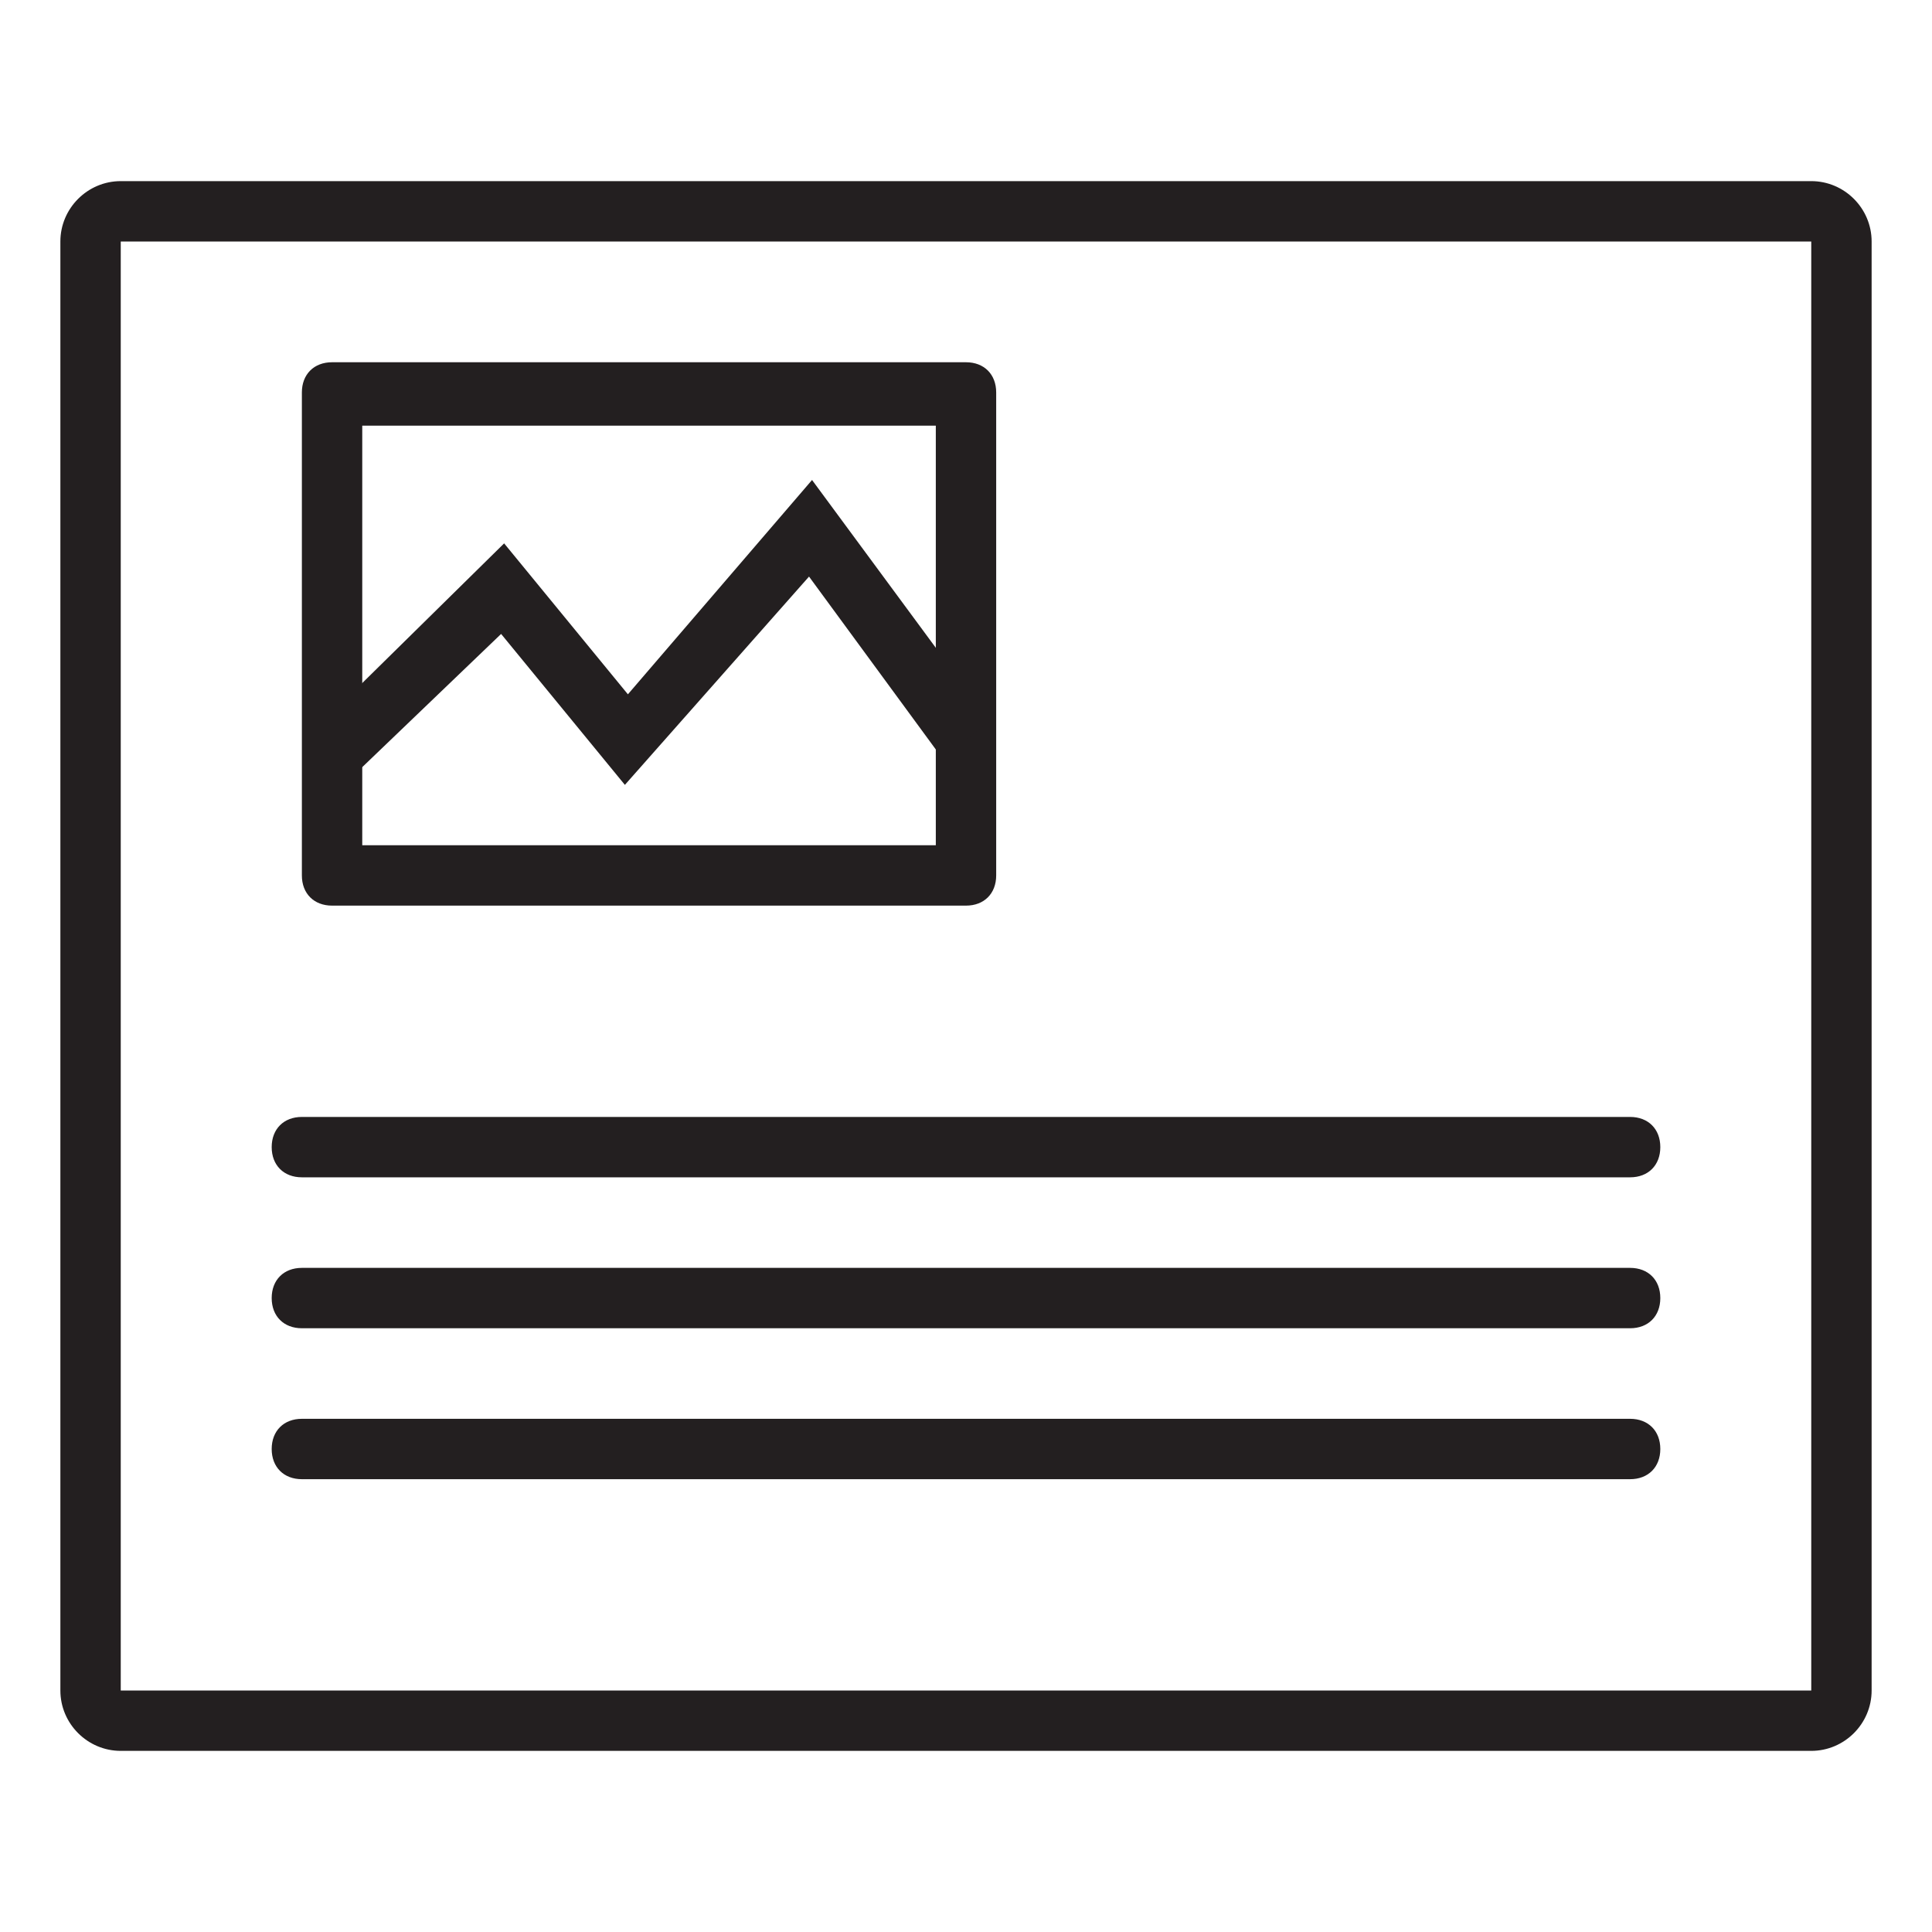
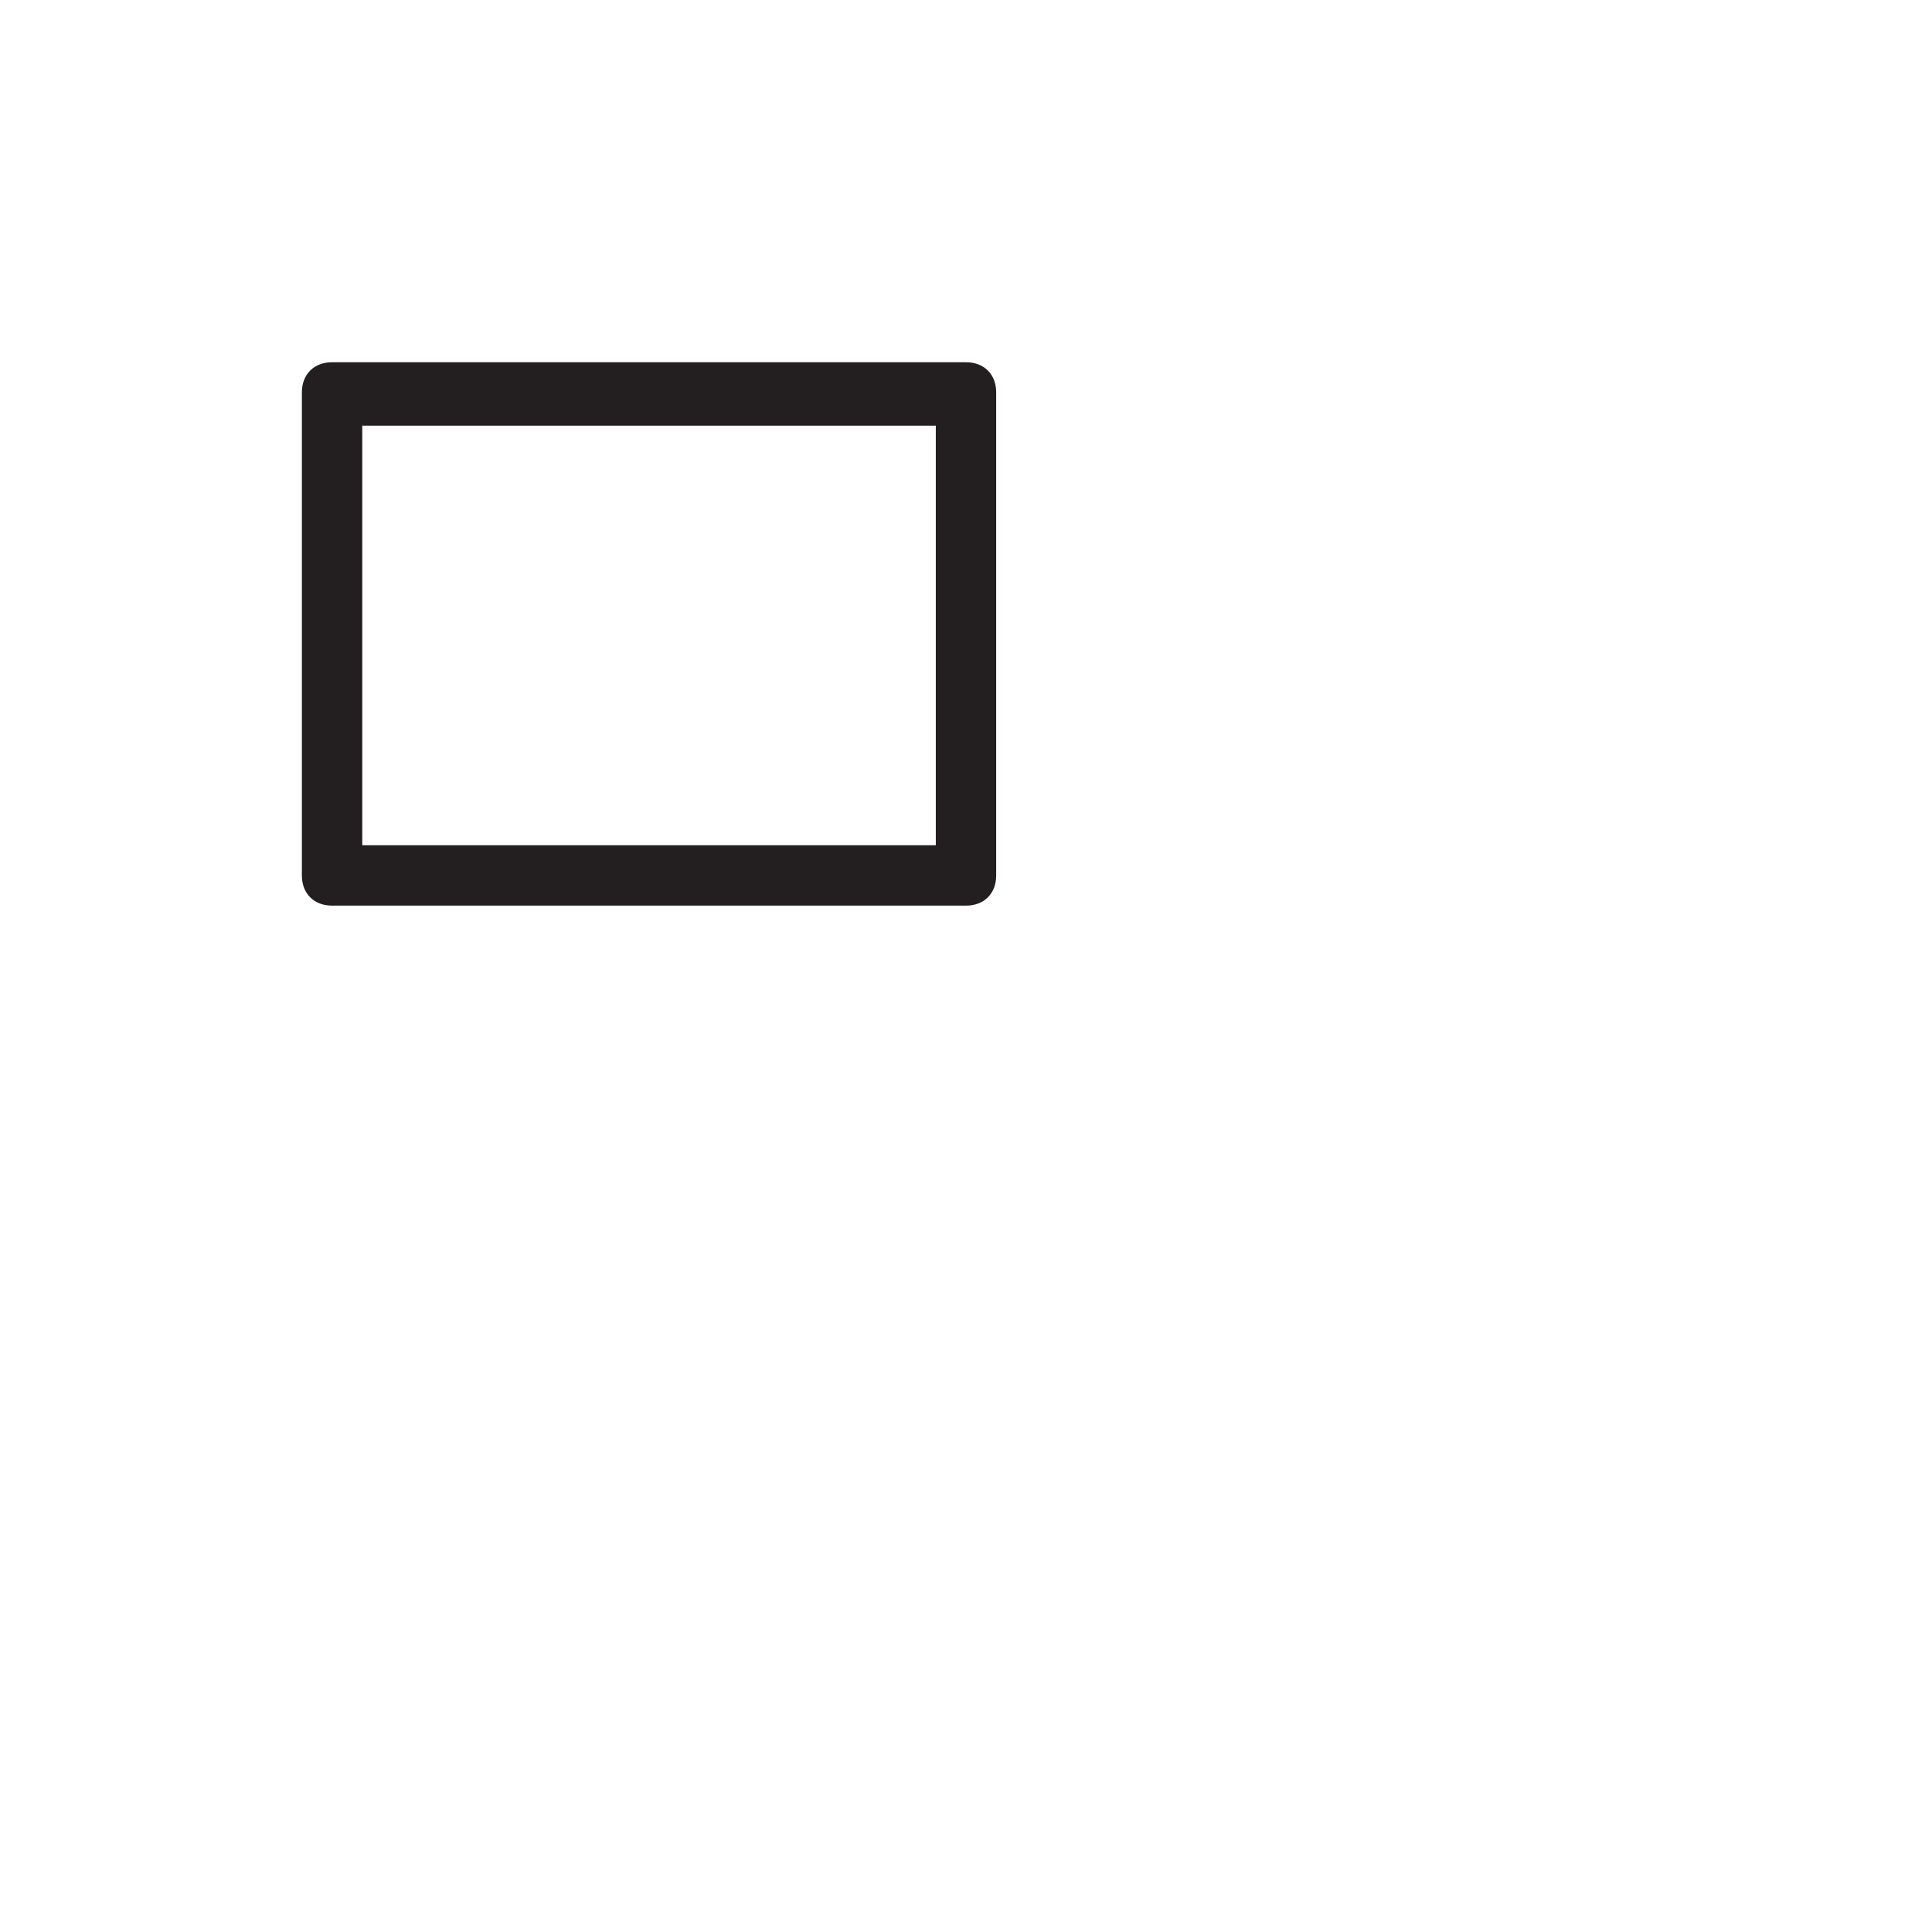
<svg xmlns="http://www.w3.org/2000/svg" style="enable-background:new 0 0 64 64;" version="1.1" viewBox="0 0 64 64" xml:space="preserve">
  <style type="text/css"> .st0{fill:#231F20;} .st1{fill:none;stroke:#231F20;stroke-width:2;stroke-miterlimit:10;} .st2{fill:#FFFFFF;} </style>
  <g id="Grid" />
  <g id="Proyektor" />
  <g id="Laptop" />
  <g id="Papan" />
  <g id="Kursi" />
  <g id="Meja" />
  <g id="Book" />
  <g id="News">
    <g>
      <g>
        <g>
-           <path class="st0" d="M60,58H4c-1.1,0-2-0.9-2-2V8c0-1.1,0.9-2,2-2h56c1.1,0,2,0.9,2,2v48C62,57.1,61.1,58,60,58z M4,56h56V8H4 V56z" />
+           </g>
+       </g>
+       <g>
+         <g>
+           <path class="st0" d="M32,30H11c-0.6,0-1-0.4-1-1V13c0-0.6,0.4-1,1-1h21c0.6,0,1,0.4,1,1v16C33,29.6,32.6,30,32,30z M12,28h19 V14.1H12z" />
        </g>
      </g>
      <g>
-         <g>
-           <path class="st0" d="M32,30H11c-0.6,0-1-0.4-1-1V13c0-0.6,0.4-1,1-1h21c0.6,0,1,0.4,1,1v16C33,29.6,32.6,30,32,30z M12,28h19 V14.1H12V28z" />
        </g>
-       </g>
      <g>
-         <path class="st0" d="M54,39H10c-0.6,0-1-0.4-1-1s0.4-1,1-1h44c0.6,0,1,0.4,1,1S54.6,39,54,39z" />
-       </g>
+         </g>
      <g>
-         <path class="st0" d="M54,44H10c-0.6,0-1-0.4-1-1s0.4-1,1-1h44c0.6,0,1,0.4,1,1S54.6,44,54,44z" />
-       </g>
+         </g>
      <g>
-         <path class="st0" d="M54,49H10c-0.6,0-1-0.4-1-1s0.4-1,1-1h44c0.6,0,1,0.4,1,1S54.6,49,54,49z" />
-       </g>
-       <g>
-         <polygon class="st0" points="20.7,26 16.6,21 11.7,25.7 10.3,24.3 16.7,18 20.8,23 26.9,15.9 32.8,23.9 31.2,25.1 26.8,19.1 " />
-       </g>
+         </g>
    </g>
  </g>
  <g id="Note" />
  <g id="Calculator" />
  <g id="Ruler" />
  <g id="Pencil" />
  <g id="Clock" />
  <g id="Document" />
  <g id="Galeri" />
  <g id="Storage_Pencil" />
  <g id="Tras_Can" />
  <g id="Stempel" />
  <g id="_x2E_.." />
  <g id="Clip" />
  <g id="Board" />
</svg>